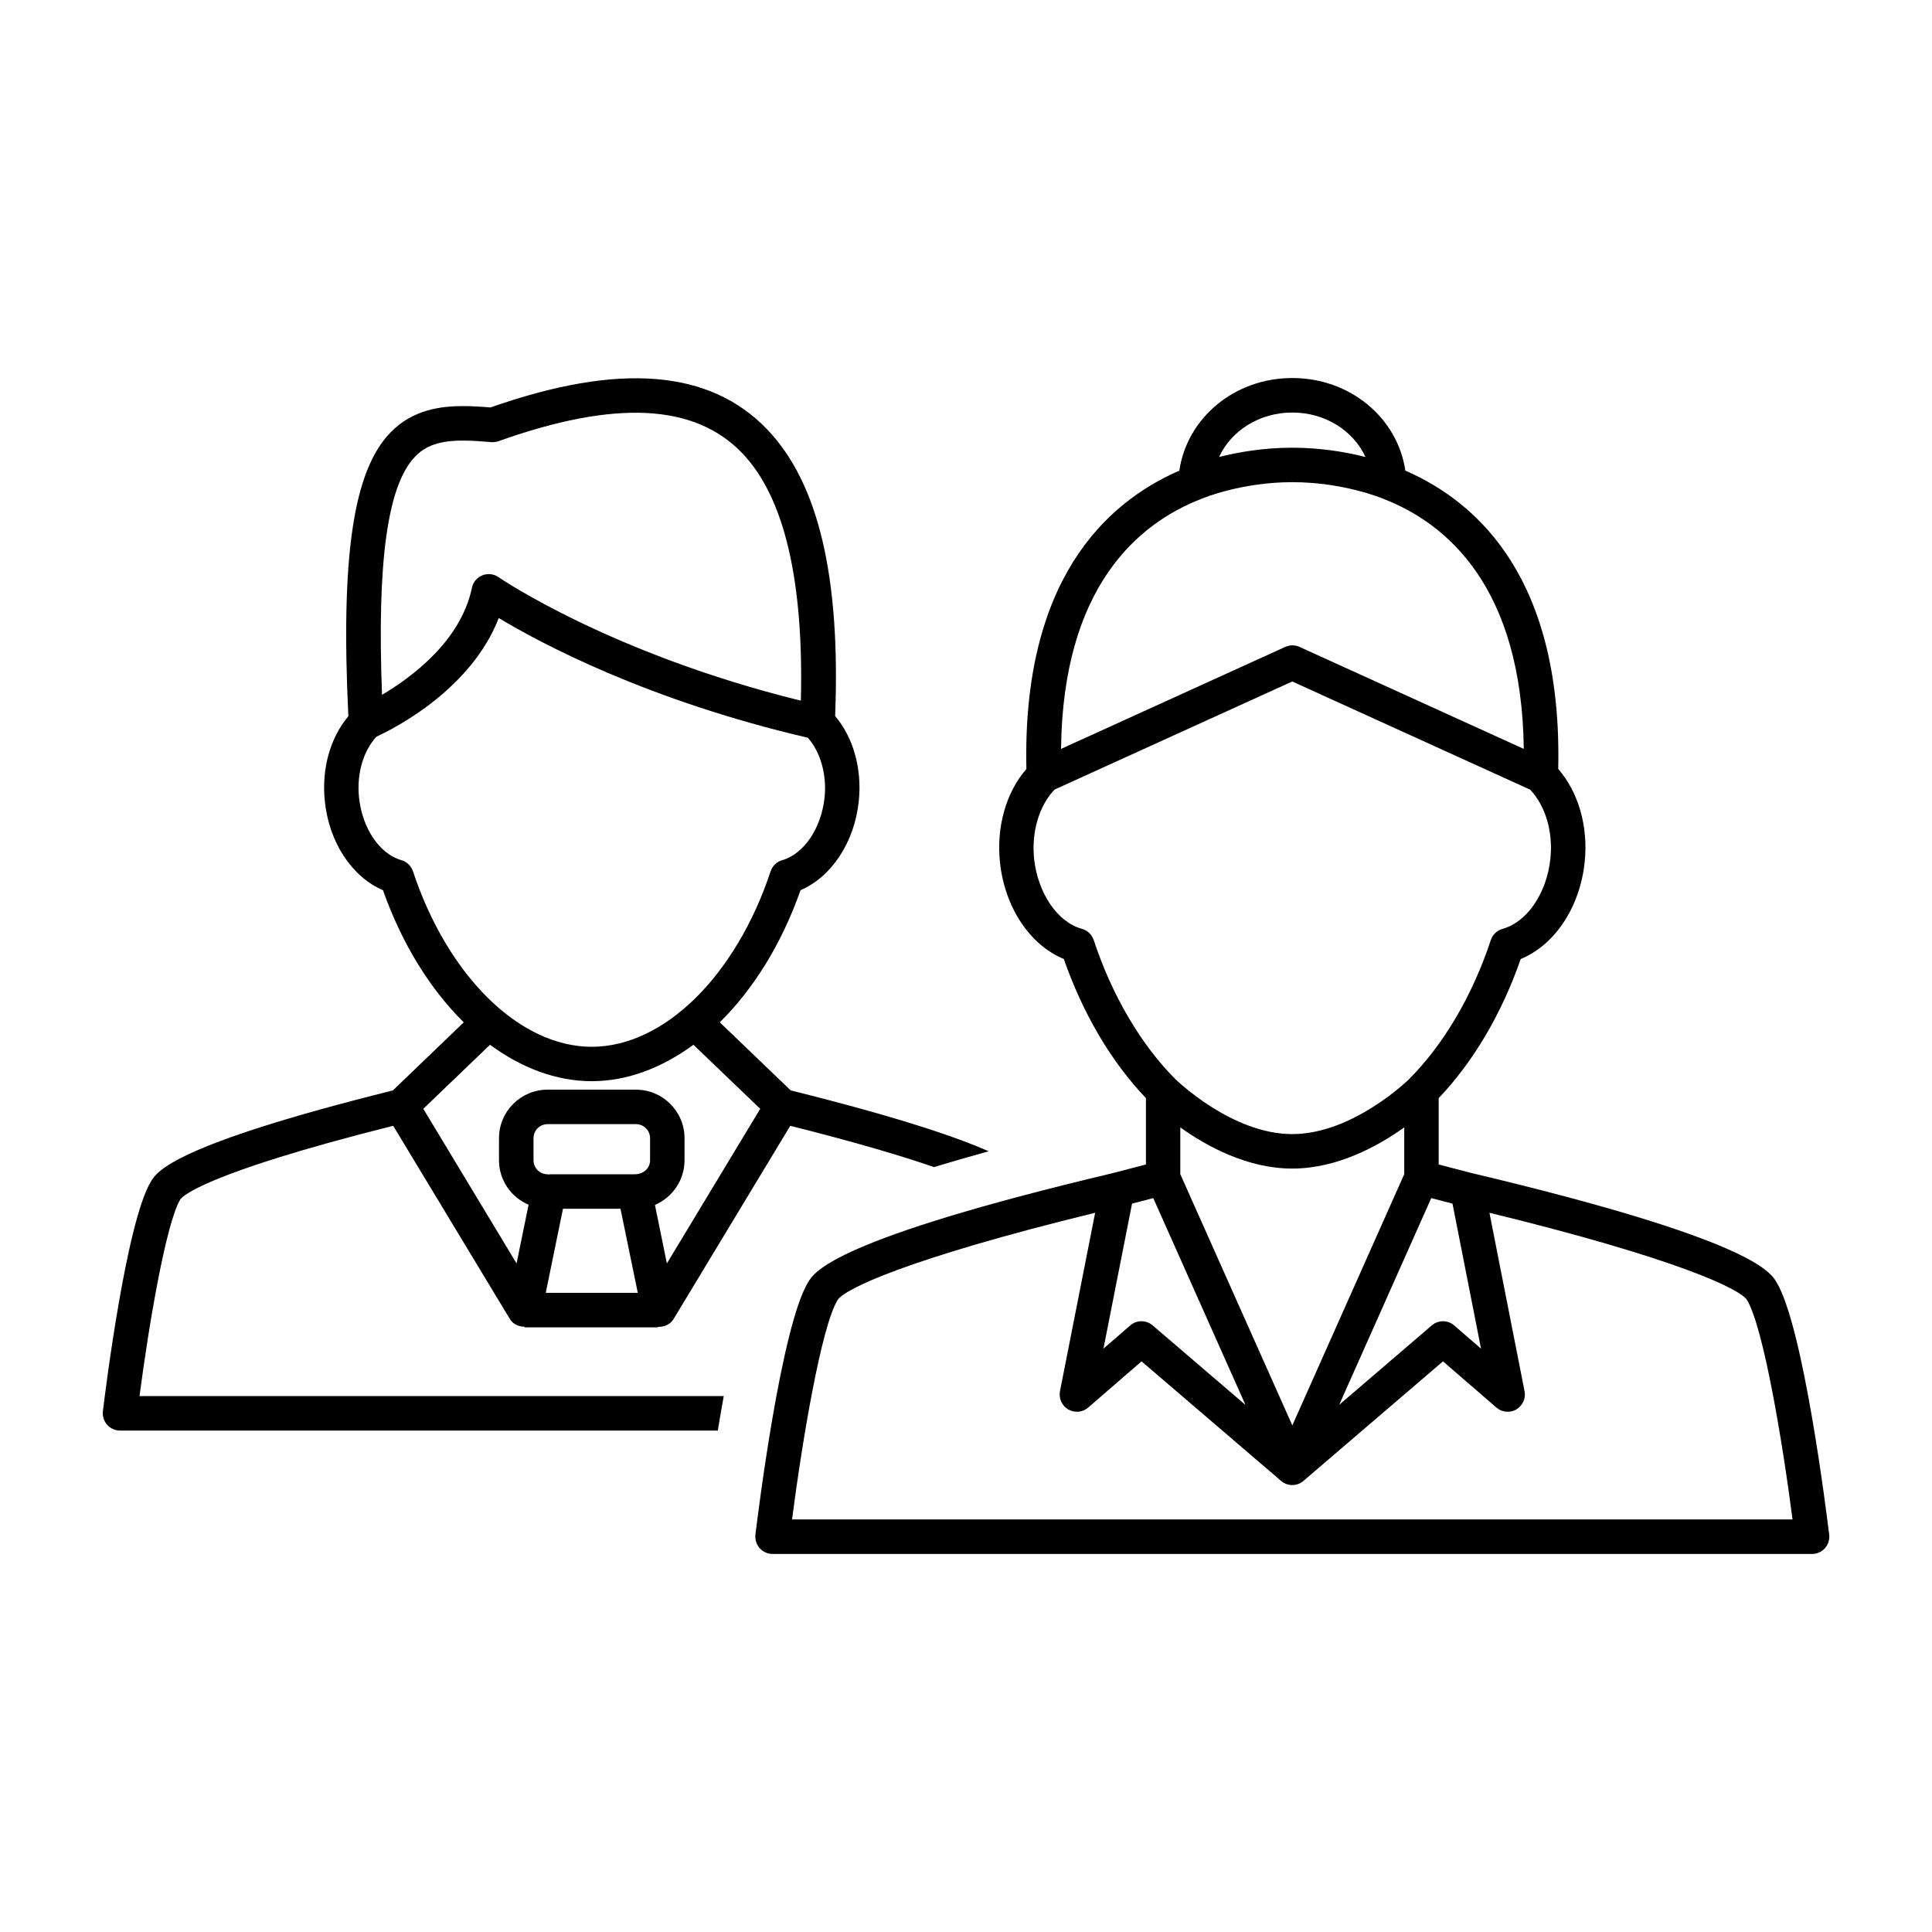
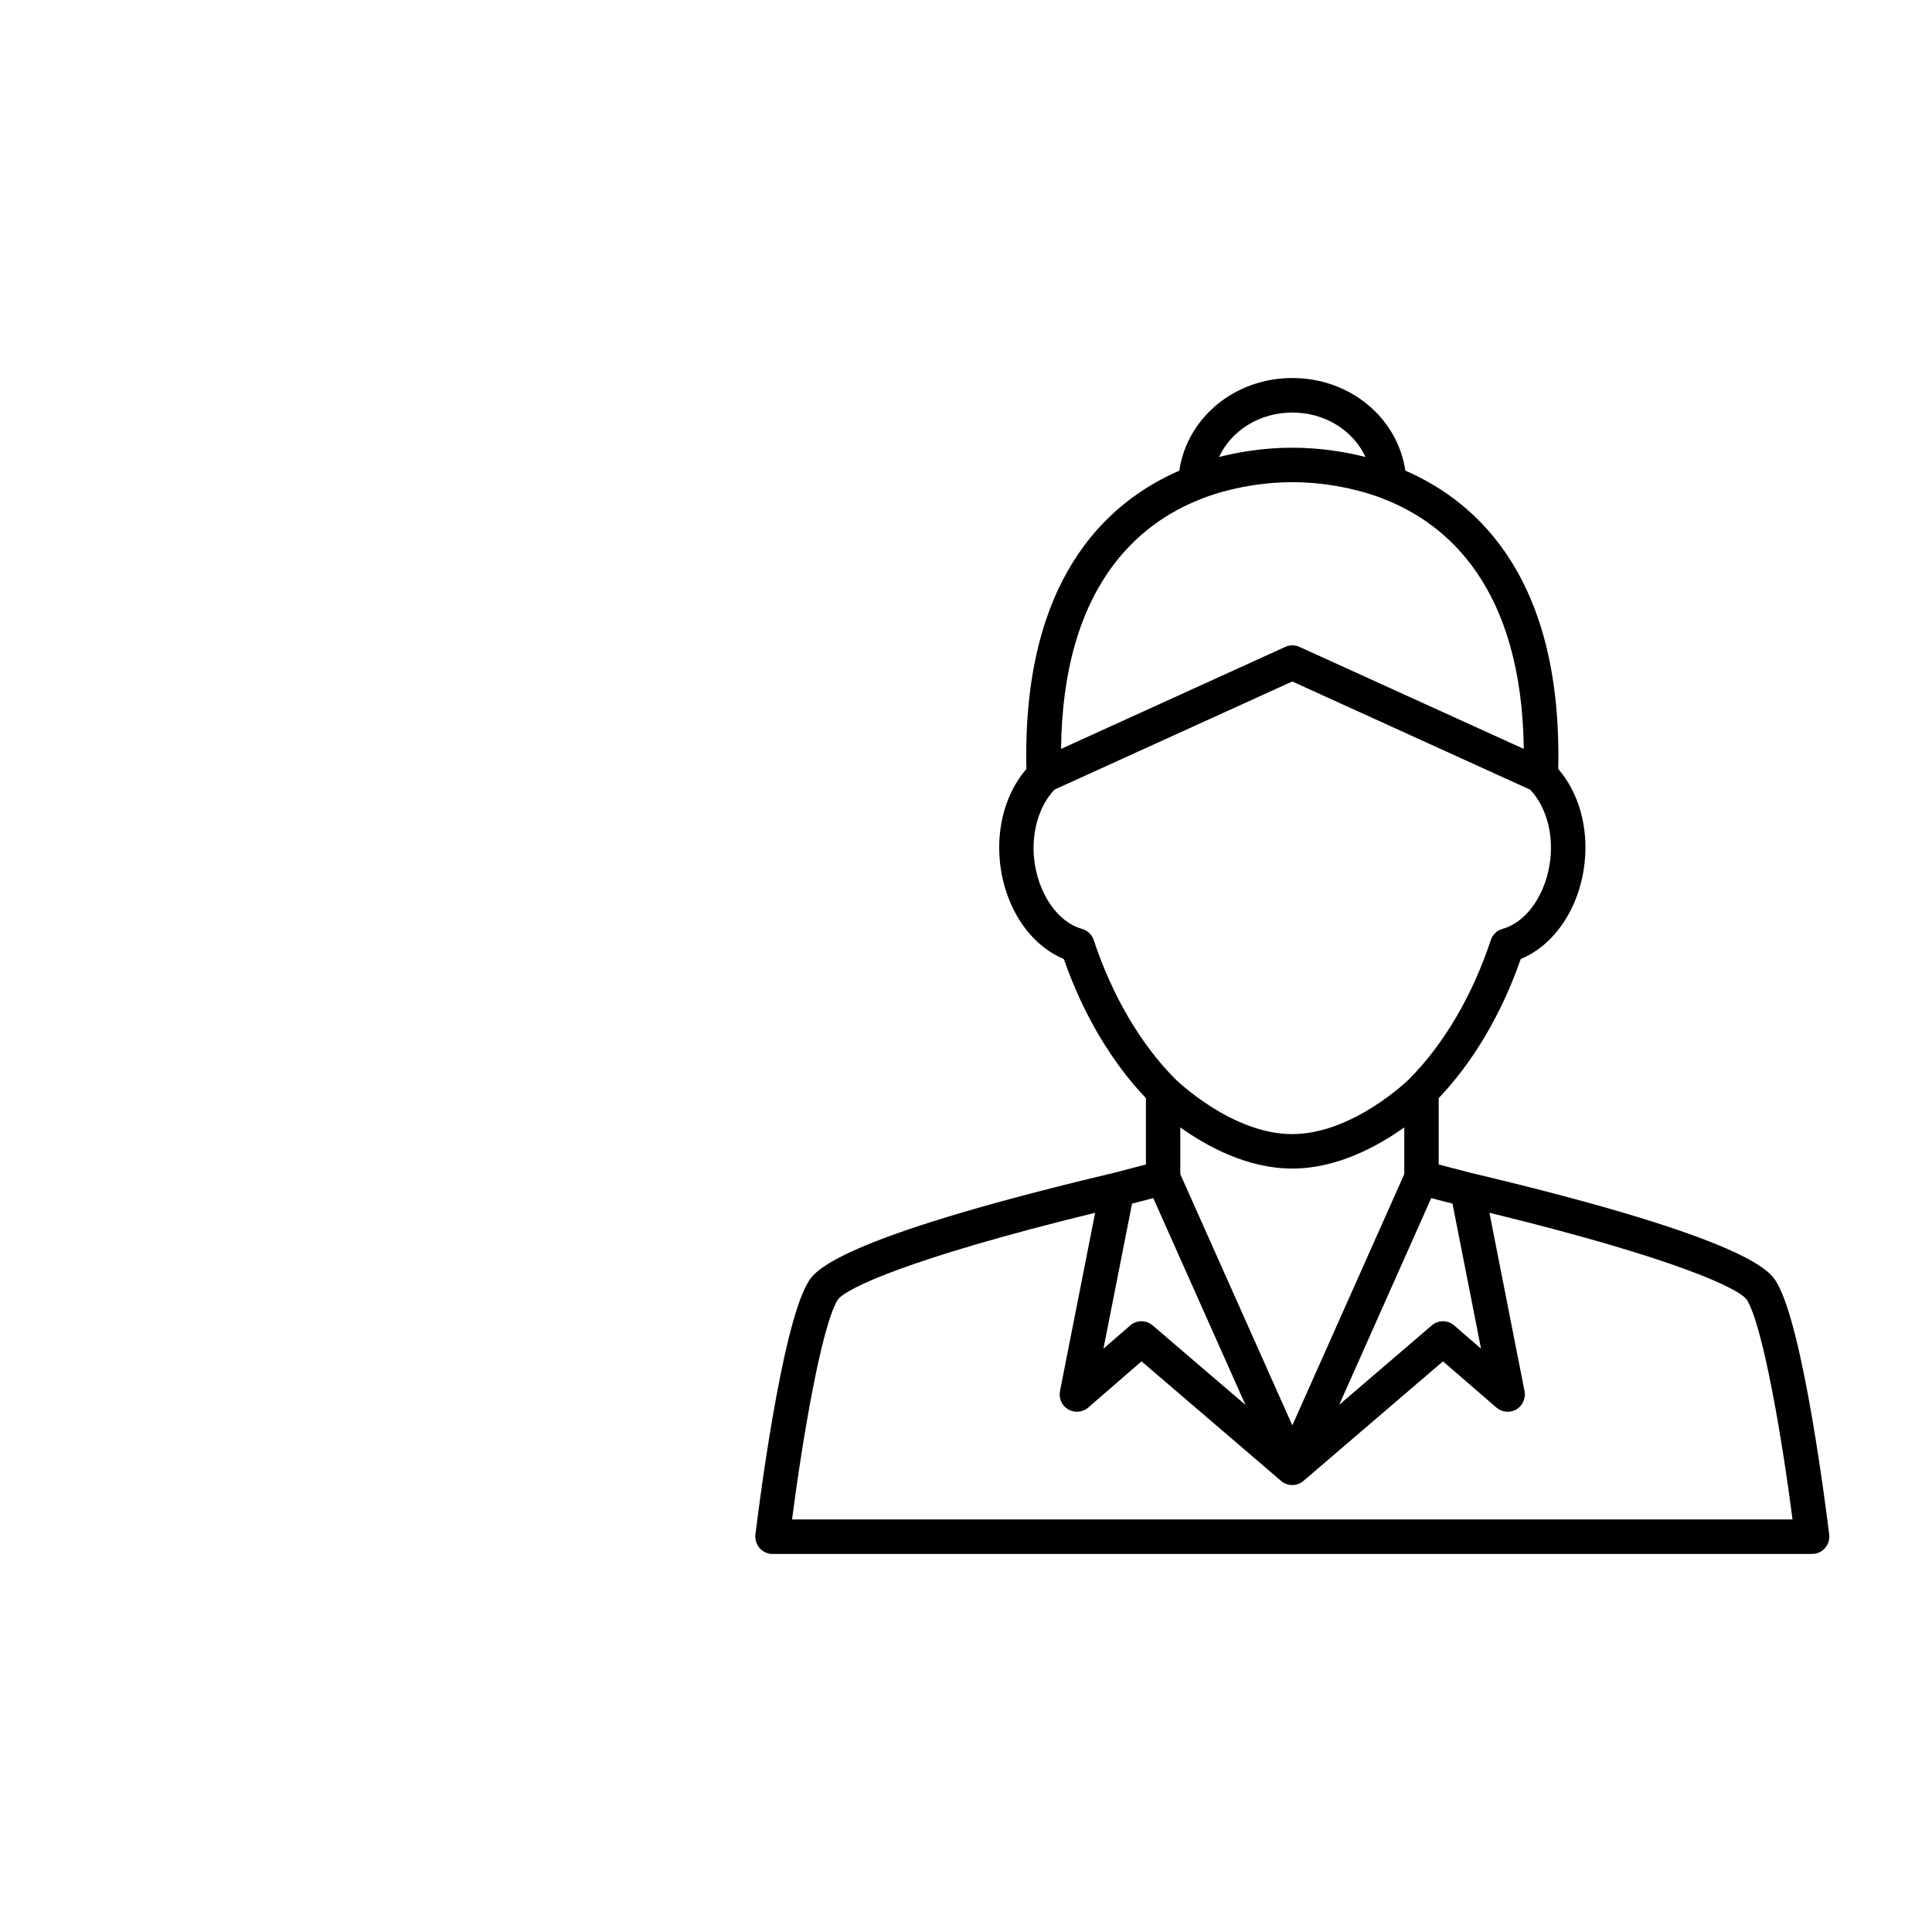
<svg xmlns="http://www.w3.org/2000/svg" fill="#000000" width="800px" height="800px" version="1.1" viewBox="144 144 512 512">
  <g>
-     <path d="m191.79 461.84c0.457-0.676 5.887-6.801 56.41-19.492l30.922 51.199c0.82 1.387 2.332 2.031 3.906 2.047v0.172h35.328v-0.141c1.652 0.078 3.289-0.629 4.156-2.078l30.922-51.199c17.664 4.441 29.742 8.062 38.086 10.941 4.394-1.324 9.164-2.707 14.484-4.188-8.707-3.856-24.199-9.102-52.461-16.137l-18.797-18.043c8.832-8.707 16.312-20.578 21.41-35.016 8.203-3.527 14.297-12.691 15.43-23.602 0.898-8.582-1.449-16.848-6.266-22.547 1.449-36.934-4.441-61.75-17.965-75.918-15.191-15.855-39.156-17.887-73.367-5.856-2.519-0.219-4.961-0.363-7.289-0.363-5.414 0-13.289 0.738-19.363 7.148-9.746 10.234-13.051 32.746-11.02 75.051-4.816 5.699-7.133 13.949-6.234 22.5 1.102 10.91 7.18 20.059 15.414 23.602 5.102 14.438 12.609 26.309 21.395 35.016l-18.781 18.043c-58.285 14.516-62.551 21.508-64.125 24.152-6.535 10.863-12.105 55.781-12.723 60.867-0.156 1.289 0.27 2.582 1.117 3.574 0.883 0.992 2.109 1.543 3.418 1.543h158.43c0.488-3.008 1.008-6.062 1.574-9.133h-154.83c2.453-18.75 7.019-45.844 10.816-52.145zm96.84 24.781 4.566-22.293h15.242l4.582 22.293zm27.648-35.141c0 2.062-1.684 3.715-4.109 3.715h-22.703v0.094c-0.125-0.016-0.234-0.094-0.363-0.094-2.031 0-3.715-1.652-3.715-3.715v-5.856c0-2.047 1.684-3.715 3.715-3.715h23.441c2.047 0 3.731 1.668 3.731 3.715zm-62.332-186.41c2.867-3.039 6.691-4.312 12.77-4.312 2.363 0 4.863 0.188 7.477 0.41 0.629 0.031 1.309-0.031 1.922-0.254 30.812-10.973 51.973-10.012 64.629 3.227 11.133 11.652 16.281 33.77 15.492 65.543-50.383-12.406-79.824-32.512-80.121-32.73-1.258-0.883-2.883-1.039-4.281-0.488-1.418 0.566-2.473 1.812-2.773 3.324-2.945 14.105-15.98 23.711-23.82 28.34-1.355-35.145 1.418-55.406 8.707-63.059zm-0.504 109.83c-0.488-1.449-1.637-2.535-3.102-2.961-5.746-1.637-10.359-8.453-11.195-16.609-0.66-6.281 1.133-12.359 4.644-16.121 4.863-2.234 25.066-12.531 32.387-31.426 11.117 6.691 39.484 21.852 81.918 31.723 3.32 3.777 5.055 9.684 4.426 15.84-0.867 8.156-5.481 14.973-11.227 16.609-1.449 0.41-2.598 1.512-3.07 2.961-9.258 27.805-28.293 46.492-47.406 46.492s-38.148-18.703-47.375-46.508zm20.418 45.973c8.348 6.125 17.508 9.652 26.957 9.652 9.445 0 18.625-3.543 26.953-9.652l17.695 16.973-24.734 40.98-3.164-15.508c4.598-1.969 7.84-6.519 7.84-11.84v-5.856c0-7.086-5.777-12.848-12.863-12.848h-23.457c-7.07 0-12.848 5.762-12.848 12.848v5.856c0 5.258 3.18 9.793 7.84 11.777l-3.18 15.57-24.719-40.98z" />
    <path d="m614.81 483.82c-1.668-2.816-6.832-11.398-80.895-28.969l-8.645-2.25v-17.586c9.195-9.668 16.672-22.34 21.742-36.871 9.004-3.699 15.68-13.68 16.941-25.648 0.992-9.477-1.637-18.531-7.008-24.719 1.117-49.719-20.734-70.469-40.508-79.051-2.078-13.996-14.656-24.547-29.945-24.547-15.336 0-27.898 10.547-29.961 24.547-19.789 8.613-41.66 29.348-40.523 79.051-5.383 6.219-7.981 15.273-7.008 24.719 1.258 11.98 7.934 21.945 16.926 25.648 5.07 14.531 12.547 27.207 21.758 36.871v17.586l-8.645 2.25c-74.043 17.57-79.207 26.152-80.895 28.969-7.148 11.902-13.273 61.293-13.949 66.863-0.156 1.289 0.27 2.598 1.117 3.59 0.883 0.977 2.109 1.543 3.418 1.543h275.49c1.309 0 2.551-0.566 3.418-1.543 0.883-0.992 1.273-2.297 1.117-3.59-0.688-5.57-6.797-54.961-13.945-66.863zm-85.883-20.844 7.559 38.43-7.102-6.141c-1.699-1.496-4.25-1.496-5.953-0.016l-24.527 21.035 24.387-54.773zm-42.445 58.77-29.691-66.582v-12.391c6.894 4.93 17.695 10.91 29.676 10.91 11.98 0 22.75-5.984 29.676-10.91v12.391zm0-268.42c8.754 0 16.168 4.832 19.383 11.777-4.879-1.227-11.617-2.457-19.398-2.457-7.777 0-14.531 1.227-19.398 2.457 3.215-6.961 10.676-11.777 19.414-11.777zm-24.023 22.844c0.062-0.031 0.078-0.094 0.141-0.109l0.016 0.047c0.094-0.047 10.328-4.328 23.867-4.328 13.555 0 23.773 4.281 23.898 4.328l0.016-0.047c0.047 0.016 0.078 0.078 0.141 0.109 17.004 6.551 36.746 23.473 37.281 66.297l-59.434-27.031c-1.195-0.551-2.598-0.551-3.777 0l-59.418 27.031c0.488-42.824 20.266-59.746 37.27-66.297zm-28.609 116.96c-0.488-1.449-1.652-2.566-3.133-2.977-6.488-1.777-11.684-9.445-12.676-18.609-0.723-7.133 1.371-14.059 5.414-18.293l63.008-28.652 63.039 28.668c4.031 4.234 6.125 11.133 5.367 18.277-0.961 9.164-6.172 16.816-12.66 18.609-1.48 0.41-2.66 1.543-3.133 2.977-4.801 14.578-12.469 27.648-21.617 36.809v0.016c-0.316 0.301-14.988 14.594-31 14.594-16.027 0-30.684-14.297-31-14.594 0 0 0-0.016-0.016-0.016-9.141-9.16-16.793-22.227-21.594-36.809zm10.156 69.844 5.621-1.465 24.434 54.805-24.594-21.066c-1.715-1.48-4.25-1.48-5.953 0.016l-7.086 6.141zm-90.105 83.695c2.754-21.207 7.746-50.98 12.059-58.145 1.844-2.914 18.422-10.941 68.266-23.129l-9.32 47.281c-0.363 1.922 0.504 3.856 2.203 4.848 1.684 0.961 3.809 0.77 5.273-0.504l14.137-12.25 36.969 31.676c1.715 1.48 4.25 1.48 5.953 0l36.969-31.676 14.152 12.25c1.465 1.273 3.606 1.465 5.273 0.504 1.668-0.992 2.566-2.93 2.188-4.848l-9.305-47.281c49.844 12.172 66.426 20.215 68.266 23.129 4.297 7.148 9.32 36.953 12.059 58.145z" />
  </g>
</svg>